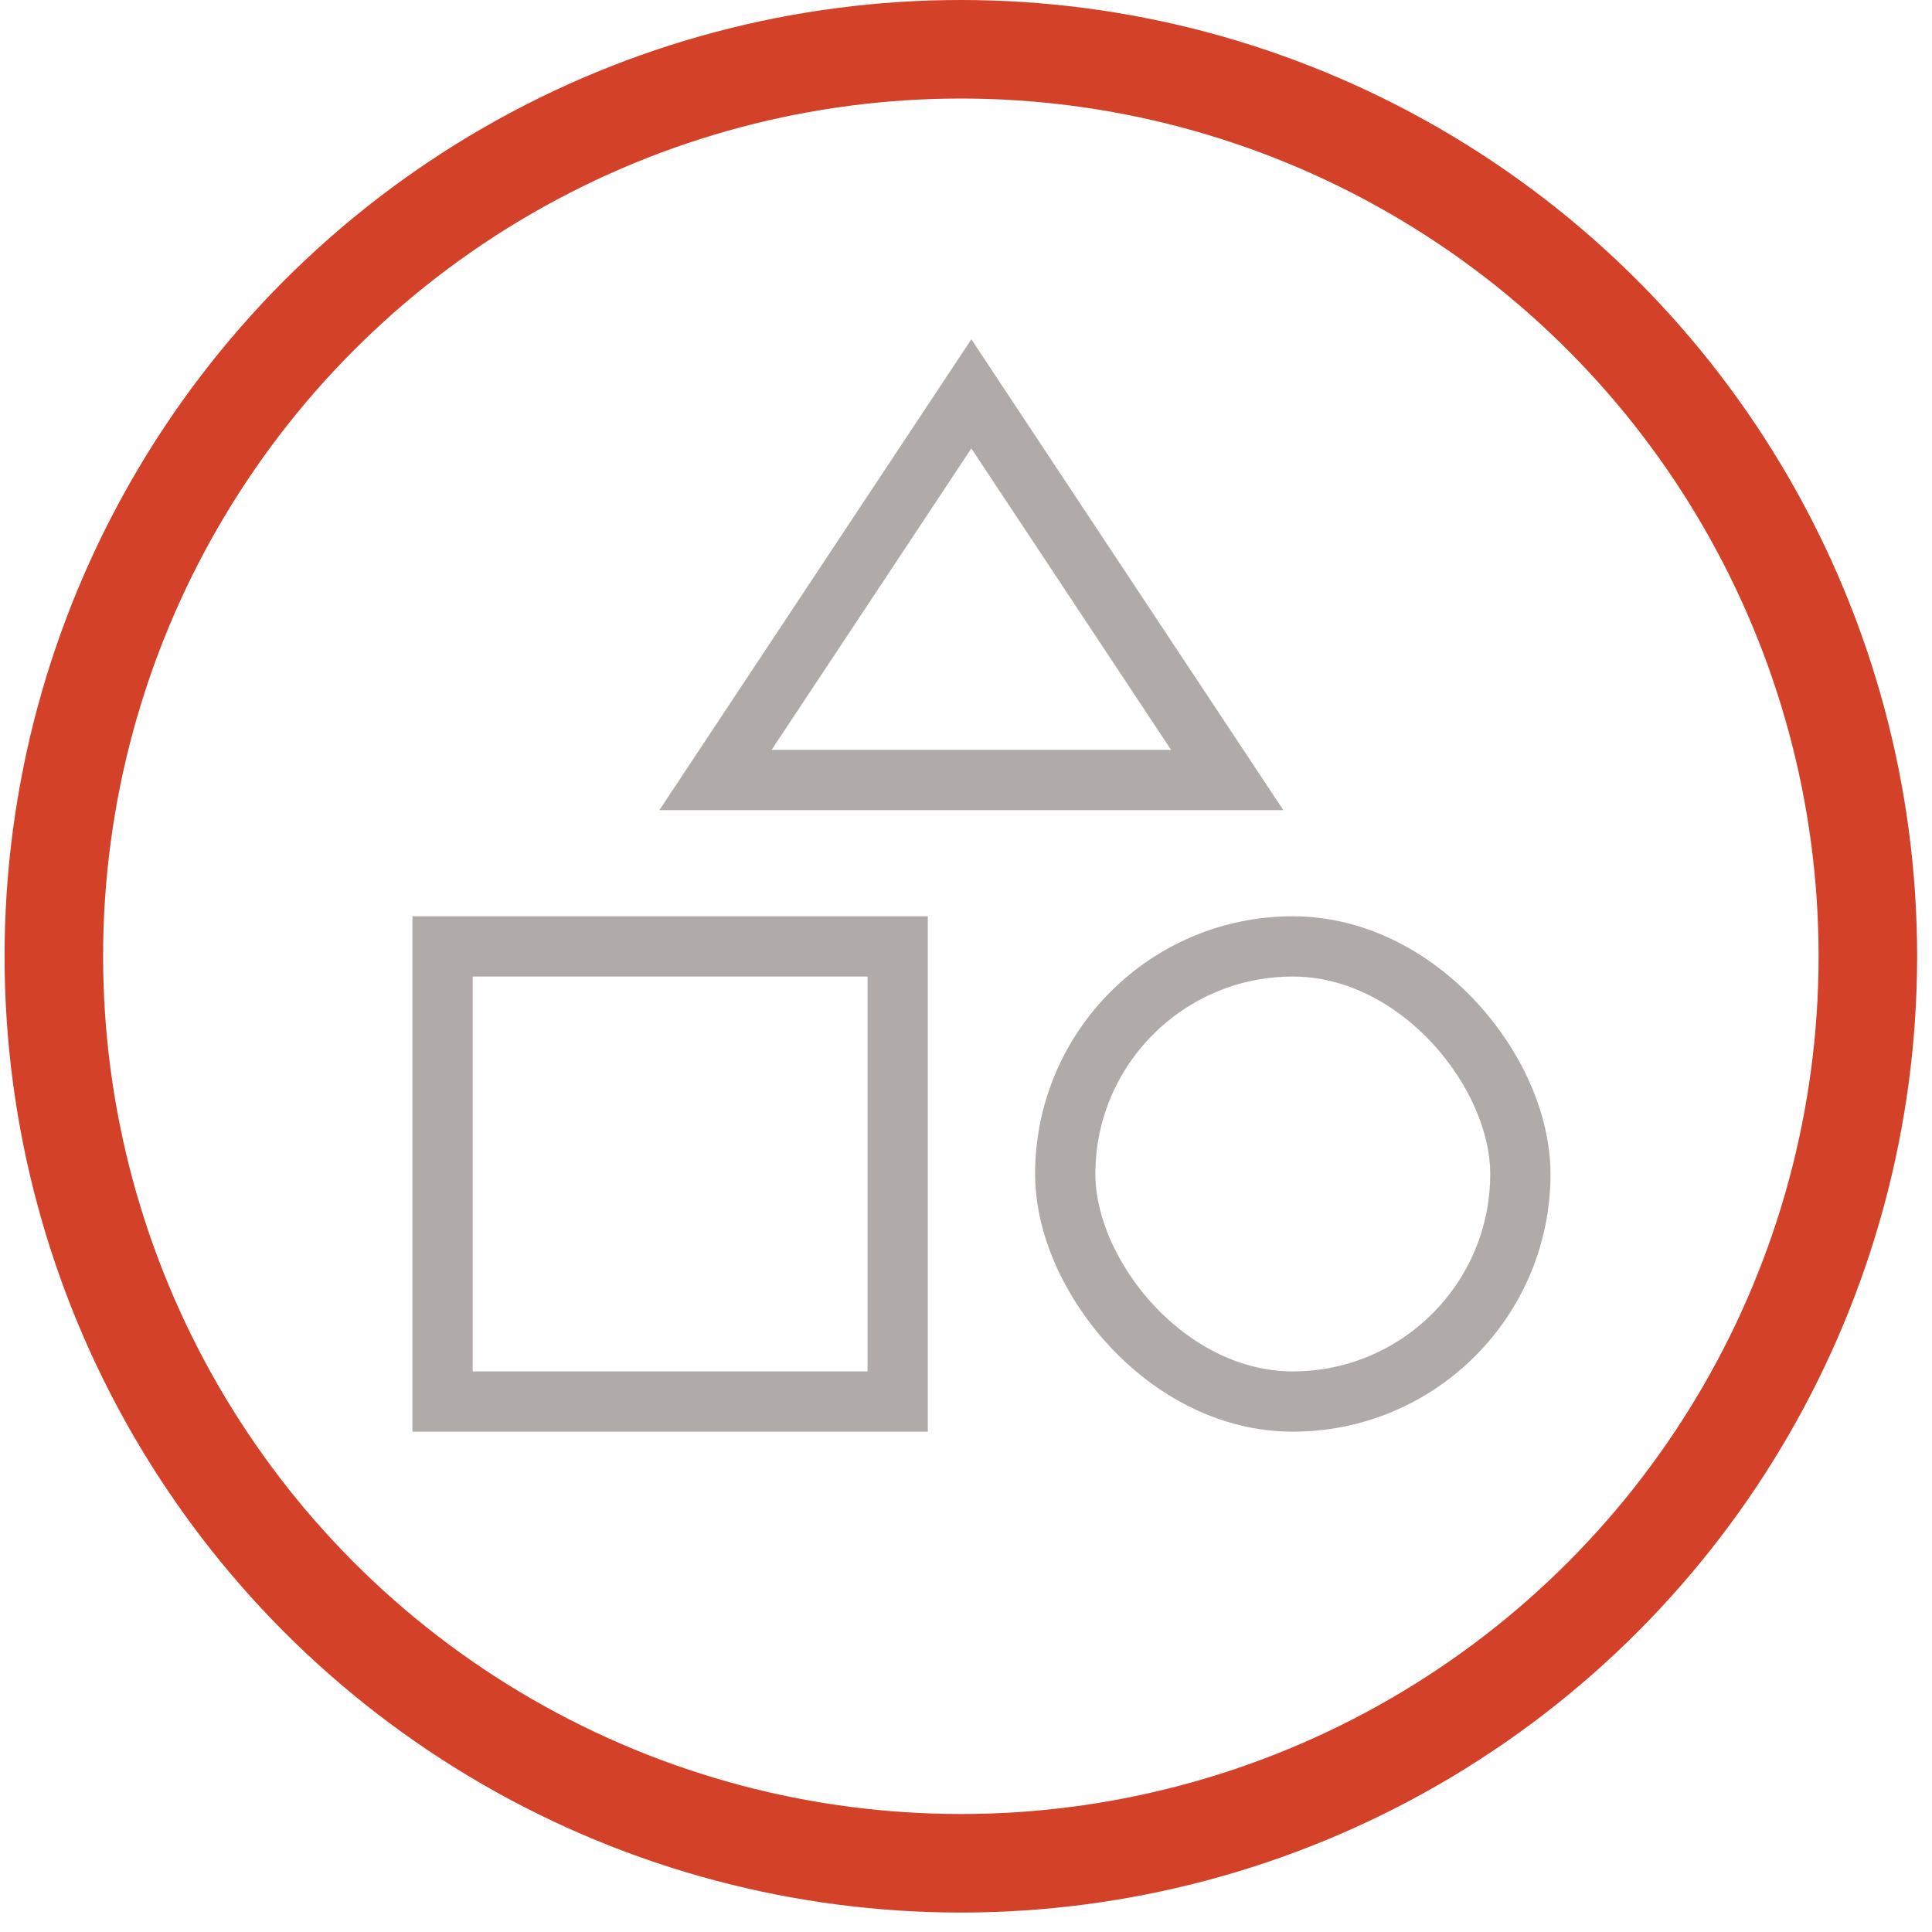
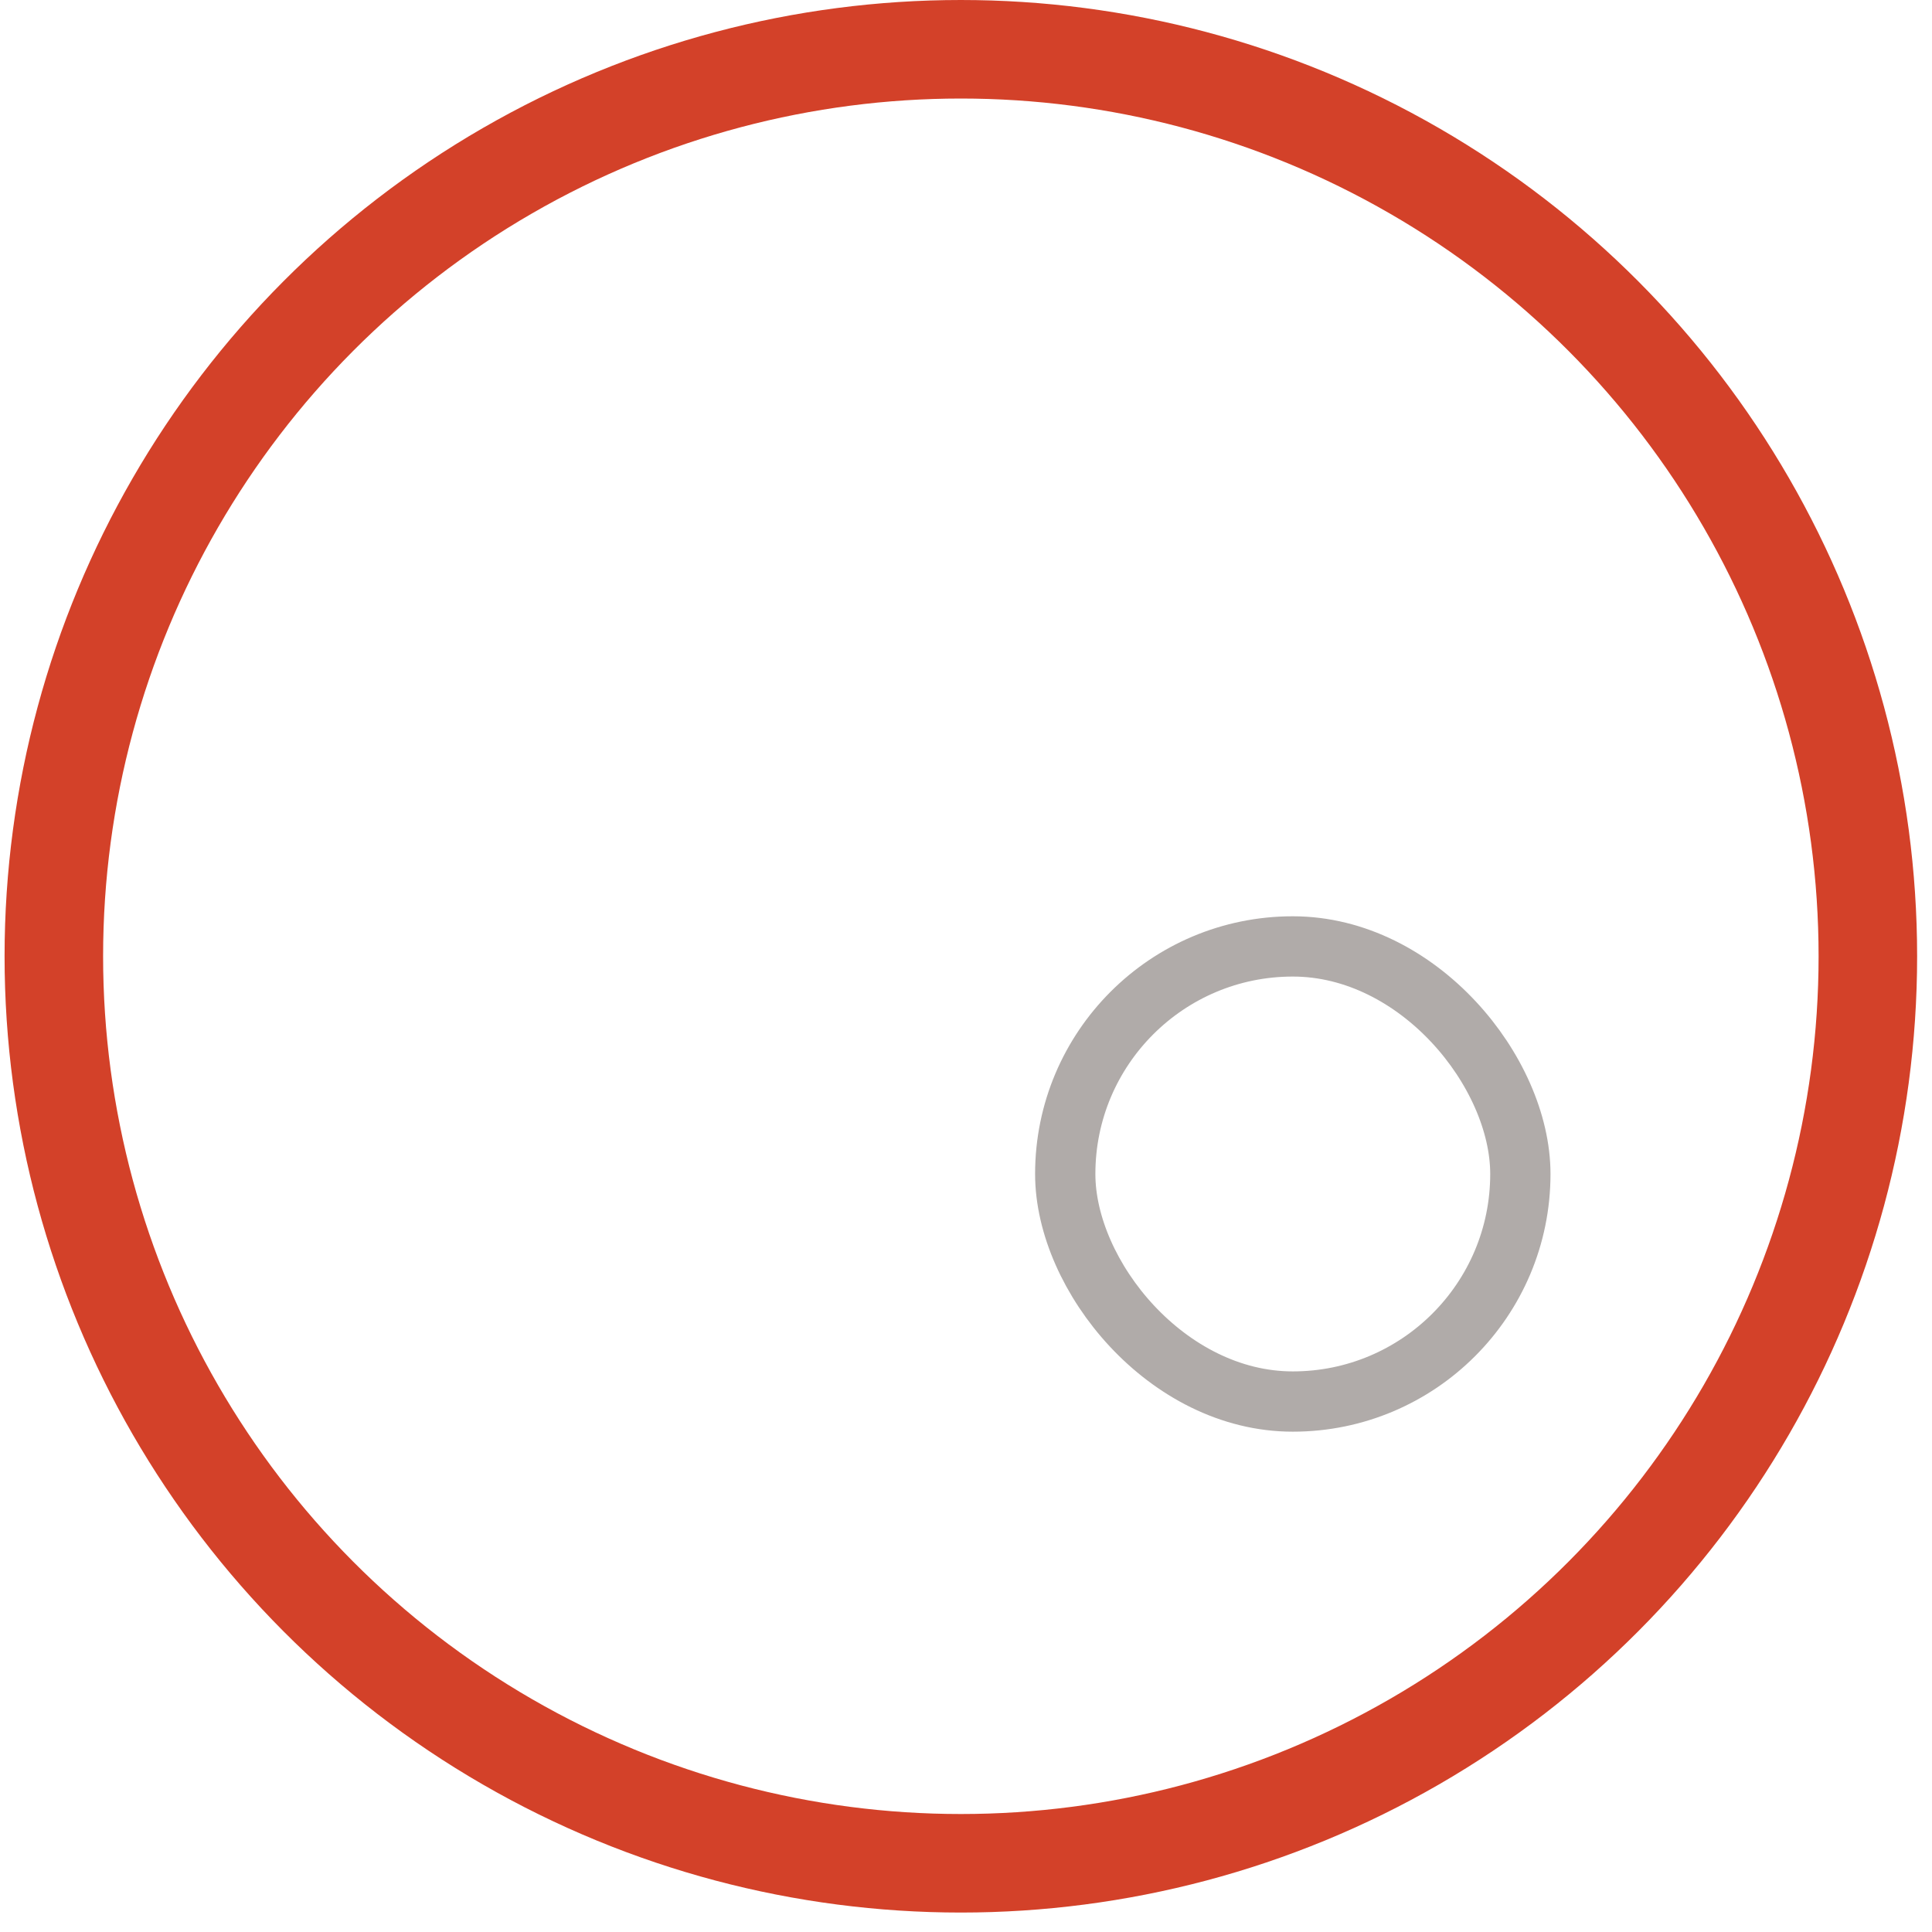
<svg xmlns="http://www.w3.org/2000/svg" viewBox="0 0 300 300">
  <g fill="none" stroke-linecap="round" stroke-miterlimit="10">
    <g stroke="#b0aba9" stroke-width="9.36">
-       <path d="m68.72 146.96h70.67v70.67h-70.67z" />
-       <path d="m111.1 121.12 39.73-59.96 39.73 59.96z" />
      <rect height="70.67" rx="35.33" width="70.67" x="165.41" y="146.96" />
    </g>
    <circle cx="149.2" cy="148.49" r="140.84" stroke="#d34129" stroke-width="15.3" />
  </g>
</svg>